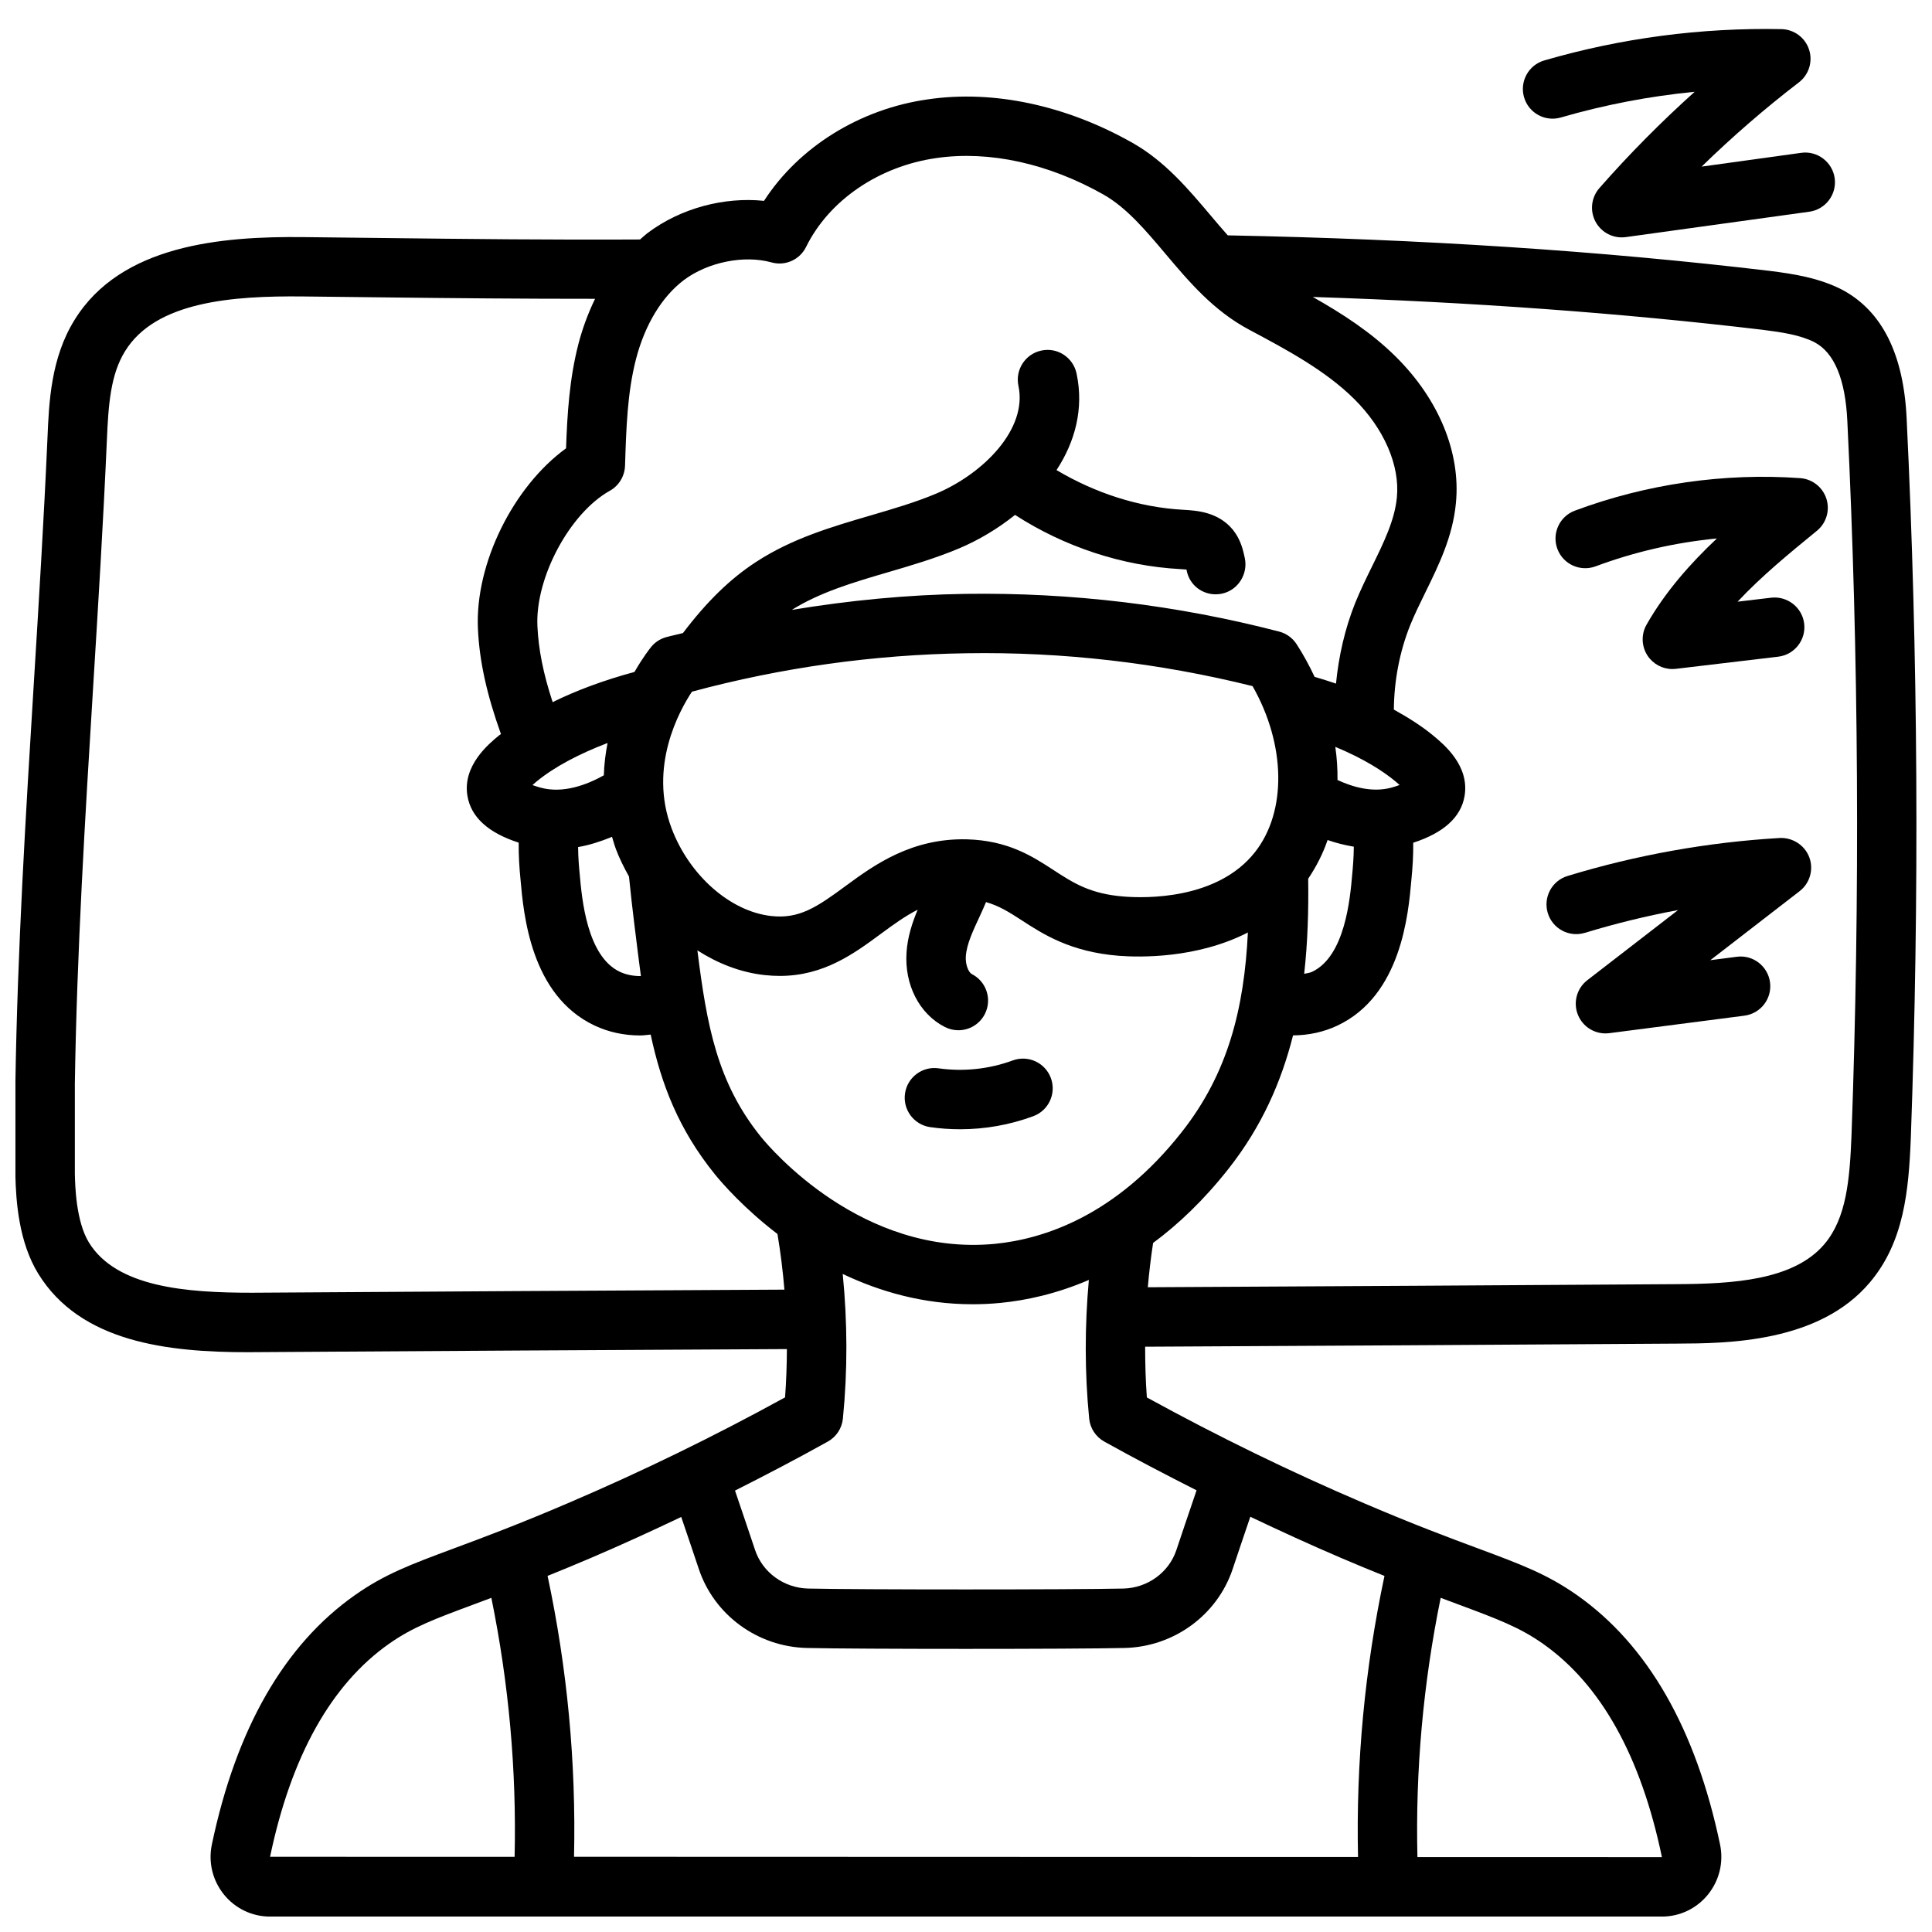
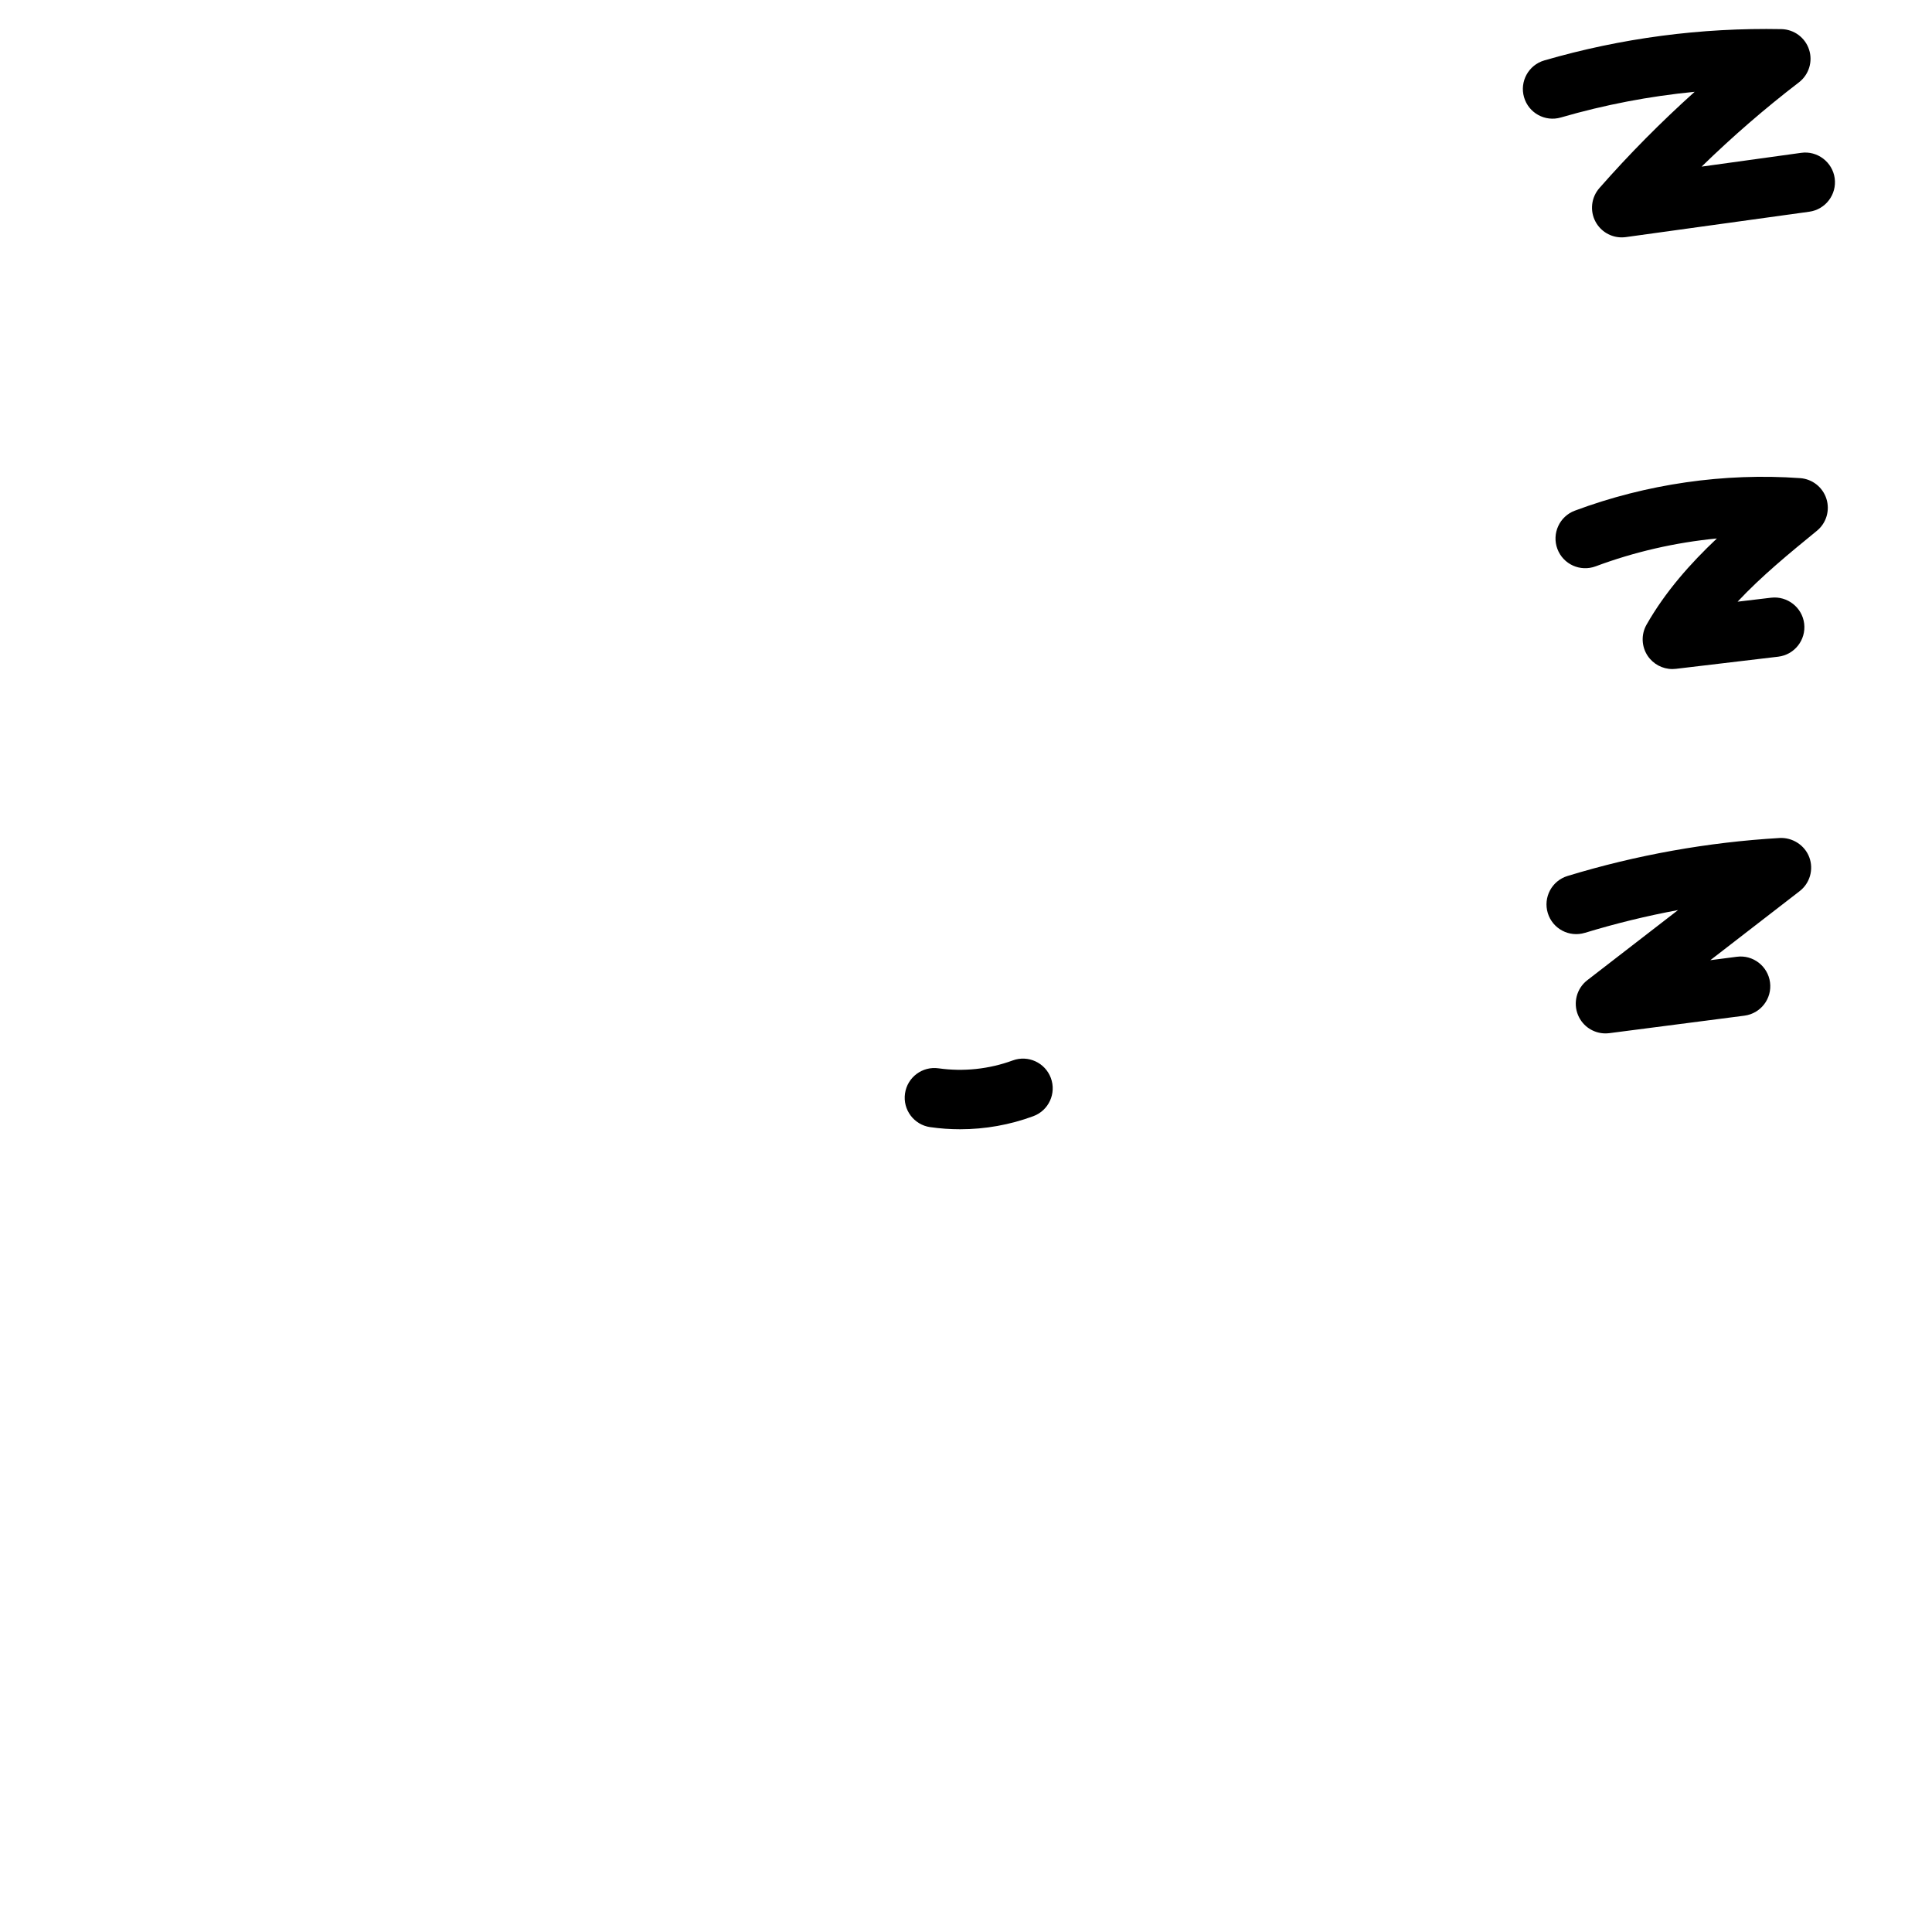
<svg xmlns="http://www.w3.org/2000/svg" width="800px" height="800px" version="1.1" viewBox="144 144 512 512">
  <defs>
    <clipPath id="a">
-       <path d="m148.09 169h503.81v482.9h-503.81z" />
-     </clipPath>
+       </clipPath>
  </defs>
  <g clip-path="url(#a)">
-     <path d="m209.76 502.34h1.117c47.215-0.301 94.441-0.59 141.66-0.82-0.023 4.258-0.164 8.527-0.488 12.801-19.051 10.453-37.895 19.633-57.496 28.016-13.352 5.715-22.766 9.219-30.332 12.027-11.391 4.242-18.27 6.801-26.207 12.391-18.703 13.18-31.449 35.41-37.871 66.078-0.984 4.699 0.195 9.531 3.227 13.266 3 3.691 7.445 5.816 12.195 5.816h368.85c4.746 0 9.195-2.125 12.195-5.816 3.031-3.731 4.203-8.559 3.227-13.266-6.422-30.668-19.16-52.898-37.871-66.078-7.934-5.582-14.816-8.148-26.207-12.383-7.566-2.809-16.98-6.312-30.34-12.027-19.586-8.375-38.43-17.562-57.488-28.008-0.34-4.481-0.449-8.957-0.457-13.445 46.965-0.227 93.984-0.52 140.93-0.82 13.16-0.062 37.66-0.172 51.16-16.254 9.004-10.676 10.258-24.168 10.824-38.25 2.297-63.898 1.93-128.05-1.109-190.68-0.797-17.02-6.512-28.473-17.082-34.102-6.117-3.148-12.816-4.195-19.215-5-44.934-5.328-91.969-8.406-143.61-9.414-1.48-1.668-2.961-3.402-4.457-5.18-6.008-7.117-12.219-14.477-20.75-19.309-17.594-9.965-36.824-14.09-54.168-11.57-18.152 2.543-34.312 12.66-43.523 26.914-10.578-1.102-22.09 1.961-30.742 8.445-0.754 0.566-1.41 1.195-2.109 1.793-22.672 0.125-45.664-0.117-67.945-0.387l-21.152-0.242c-21.789-0.25-48.508 2.016-60.789 21.98-6.273 10.117-6.762 21.859-7.156 31.285-0.953 21.578-2.297 43.531-3.606 64.762-2.141 34.863-4.359 70.918-4.902 106.64v23.781c0.156 7.281 0.953 17.918 6.047 26.23 11.18 18.199 34.25 20.836 55.625 20.836zm117.61-175.04c23.734-6.391 48.184-9.816 72.738-10.18 25.559-0.418 51.035 2.551 75.832 8.707 8.793 15.43 9.156 33.18 0.645 43.996-9.973 12.676-29.133 12.227-34.77 11.77-8.918-0.699-13.406-3.621-18.602-7.008-5.652-3.676-12.059-7.848-23.004-8.156-14.547-0.332-24.371 6.66-32.07 12.336-7.652 5.644-12.359 8.824-19.75 7.988-10.832-1.188-21.688-10.738-26.402-23.215-6.172-16.32 2.023-31.156 5.391-36.242zm186.39 23.734c0.441 0.371 0.82 0.699 1.148 0.992-0.574 0.219-1.281 0.457-2.148 0.699-5.062 1.379-10.328-0.164-14.305-2.016 0.031-2.898-0.156-5.824-0.582-8.785 7.699 3.203 12.762 6.519 15.887 9.109zm-11.406 24.703c-0.574 6.488-1.914 21.68-10.637 25.805-0.637 0.301-1.402 0.348-2.094 0.527 0.945-8.43 1.18-16.871 1.062-25.199 2.133-3.188 3.898-6.598 5.141-10.258 2.141 0.762 4.488 1.348 6.949 1.77-0.023 2.914-0.25 5.566-0.426 7.352zm-198.34-26.262c-4.512 2.519-10.801 4.894-16.758 3.258-0.867-0.234-1.574-0.473-2.148-0.684 0.324-0.293 0.691-0.605 1.125-0.969 4.723-3.871 11.188-7.273 18.781-10.18-0.535 2.715-0.898 5.574-0.992 8.574zm-6.809 19.004c2.969-0.504 5.977-1.473 8.988-2.707 0.34 1.109 0.637 2.211 1.062 3.336 0.906 2.394 2.102 4.793 3.434 7.18 0.441 4.488 0.953 8.824 1.449 12.895l0.309 2.473c0.465 3.801 0.922 7.438 1.402 11.012-2.047 0.016-3.922-0.355-5.582-1.133-8.723-4.117-10.059-19.309-10.645-25.938-0.164-1.684-0.395-4.258-0.418-7.117zm49.469 33.93c1.371 0.148 2.691 0.219 3.969 0.219 11.676 0 19.688-5.91 26.844-11.188 3.289-2.426 6.375-4.668 9.707-6.359-1.418 3.402-2.652 7.094-2.945 11.203-0.621 8.621 3.363 16.43 10.156 19.883 1.148 0.582 2.371 0.859 3.566 0.859 2.867 0 5.629-1.566 7.023-4.297 1.969-3.871 0.434-8.613-3.441-10.586-0.883-0.449-1.754-2.504-1.598-4.738 0.227-3.188 1.867-6.691 3.816-10.863 0.52-1.109 1.031-2.297 1.535-3.481 3.363 0.961 6.062 2.613 9.312 4.731 5.809 3.777 13.035 8.484 25.953 9.508 5.496 0.41 20.586 0.754 34.133-6.18-0.984 20.066-5.234 37.312-17.539 52.898-17.461 22.199-36.605 28.363-49.578 29.621-35.078 3.32-59.301-25.129-61.93-28.363-11.609-14.391-14.344-29.504-16.84-49.414 5.297 3.387 11.258 5.824 17.855 6.551zm-131.1 233.64c5.574-26.641 16.176-45.625 31.52-56.426 6.273-4.418 12.082-6.574 22.633-10.5 1.402-0.52 2.953-1.102 4.488-1.676 4.629 22.664 6.699 45.664 6.164 68.637l-64.801-0.016zm337.34-56.434c15.344 10.809 25.945 29.797 31.512 56.543l-64.793-0.016c-0.543-22.996 1.527-46.012 6.164-68.699 1.543 0.574 3.086 1.156 4.488 1.676 10.547 3.93 16.359 6.086 22.633 10.5zm-42.012-17.98c-5.227 24.578-7.566 49.547-7.008 74.492l-207.77-0.062c0.559-24.93-1.777-49.879-7.008-74.438 3.566-1.441 7.344-2.992 11.652-4.832 8.031-3.434 15.918-7.055 23.766-10.785 0.812 2.41 1.629 4.777 2.449 7.211l2.195 6.535c4.07 12.227 15.57 20.656 28.621 20.973 7.086 0.164 24.602 0.242 42.125 0.242s35.062-0.078 42.156-0.242c13.035-0.316 24.535-8.738 28.598-20.941l2.203-6.559c0.82-2.457 1.645-4.848 2.465-7.273 7.887 3.754 15.824 7.391 23.898 10.848 4.305 1.844 8.094 3.402 11.66 4.832zm-49.805-22.672c-1.047 3.078-2.094 6.141-3.141 9.258l-2.203 6.559c-1.977 5.945-7.629 10.043-14.043 10.203-13.664 0.309-69.895 0.309-83.547 0-6.422-0.156-12.074-4.258-14.066-10.234l-2.195-6.535c-1.039-3.102-2.078-6.133-3.117-9.195 8.195-4.133 16.367-8.406 24.586-12.98 2.258-1.25 3.754-3.535 4.008-6.102 1.273-12.84 1.203-25.664-0.047-38.328 9.754 4.644 21.285 8.031 34.402 8.031 2.41 0 4.871-0.109 7.383-0.355 6.738-0.652 14.809-2.371 23.441-6.086-1.102 12.227-1.117 24.52 0.086 36.73 0.25 2.574 1.746 4.848 4.008 6.109 8.172 4.543 16.305 8.793 24.449 12.91zm163.8-304.25c5.234 2.785 8.148 9.816 8.668 20.898 3.023 62.203 3.394 125.91 1.102 189.34-0.473 11.637-1.332 21.82-7.141 28.711-8.148 9.691-24.496 10.578-39.203 10.652-46.688 0.301-93.441 0.582-140.14 0.82 0.34-3.922 0.805-7.832 1.402-11.738 6.699-4.961 13.453-11.367 19.957-19.625 8.887-11.258 14.059-23.207 17.129-35.383 4.172-0.031 8.156-0.891 11.777-2.606 16.887-7.981 18.781-29.473 19.586-38.613 0.309-3.102 0.527-6.391 0.488-9.832 7.996-2.606 12.668-6.731 13.609-12.406 1.34-8.023-5.441-13.625-8.336-16.02-3.008-2.488-6.582-4.738-10.406-6.863 0.07-7.598 1.488-15.25 4.328-22.363 1.195-2.938 2.606-5.801 4.008-8.66 3.574-7.289 7.273-14.824 8.109-23.688 1.309-13.336-4.496-27.48-15.91-38.793-6.559-6.504-14.145-11.391-22.02-15.848 42.258 1.379 81.508 4.227 119.17 8.699 5.148 0.645 10.078 1.387 13.816 3.312zm-299.69-16.477c6.391-4.785 15.965-6.715 23.246-4.699 3.66 1.031 7.504-0.707 9.172-4.109 6.102-12.391 19.348-21.41 34.605-23.555 13.941-2 29.621 1.441 44.203 9.684 6.078 3.441 11.133 9.422 16.477 15.762 6.242 7.398 12.699 15.043 22.137 20.059 9.918 5.289 20.168 10.762 27.82 18.352 7.918 7.848 12.156 17.594 11.32 26.098-0.574 6.031-3.488 11.973-6.574 18.262-1.566 3.188-3.125 6.391-4.473 9.707-2.731 6.832-4.367 14.074-5.086 21.363-1.812-0.637-3.754-1.211-5.676-1.793-1.363-2.93-2.93-5.809-4.746-8.629-1.07-1.66-2.723-2.867-4.637-3.363-27.137-7.047-55.074-10.398-83.105-9.996-15.445 0.227-30.836 1.738-46.059 4.25 7.414-4.629 16.09-7.227 25.285-9.918 6.266-1.836 12.762-3.731 19.074-6.391 5.156-2.18 10.242-5.203 14.809-8.863 13.121 8.477 28.426 13.531 43.793 14.359 0.465 0.023 1.094 0.062 1.645 0.117l0.078 0.41c0.781 3.691 4.016 6.156 7.637 6.156 0.551 0 1.109-0.055 1.668-0.172 4.258-0.898 6.957-5.164 6.07-9.414-0.41-1.93-1.016-4.84-3.133-7.484-3.898-4.785-9.621-5.125-13.16-5.328-11.699-0.629-23.324-4.41-33.605-10.523 4.887-7.484 7.305-16.223 5.305-25.617-0.914-4.258-5.102-6.992-9.344-6.055-4.25 0.906-6.957 5.094-6.055 9.344 2.465 11.531-9.398 23.332-21.805 28.566-5.481 2.305-11.258 3.992-17.383 5.785-10.25 3-20.836 6.094-30.379 12.344-6.879 4.473-13.082 10.562-19.34 18.82-1.48 0.395-2.992 0.684-4.465 1.094-1.559 0.434-2.945 1.332-3.961 2.582-0.242 0.301-2.164 2.699-4.418 6.629-8.125 2.203-15.367 4.879-21.688 8.004-2.481-7.535-3.762-13.98-4.039-20.184-0.582-12.816 8.566-29.898 19.191-35.832 2.418-1.348 3.945-3.898 4.031-6.66 0.316-9.941 0.605-19.332 2.906-28.238 2.356-9.102 6.863-16.547 12.691-20.941zm-161.38 213.37c0.535-35.242 2.738-71.109 4.871-105.79 1.316-21.293 2.66-43.312 3.621-65.055 0.402-9.668 1.008-17.539 4.816-23.68 8.109-13.18 28.426-14.719 47.223-14.516l21.137 0.242c18.43 0.219 37.336 0.387 56.207 0.379-2.07 4.258-3.504 8.445-4.434 12.051-2.371 9.195-2.938 18.492-3.258 27.574-13.941 10.117-24.145 30.504-23.355 47.781 0.379 8.645 2.371 17.523 6.102 27.945-0.164 0.133-0.371 0.242-0.527 0.371-2.652 2.18-9.699 7.965-8.359 15.988 0.945 5.723 5.606 9.84 13.586 12.414-0.039 3.441 0.18 6.715 0.488 9.801 0.812 9.18 2.699 30.668 19.594 38.652 3.731 1.762 7.824 2.644 12.137 2.644 0.906 0 1.844-0.164 2.762-0.234 2.809 13.16 7.391 25.113 16.996 37.008 2.07 2.551 7.816 9.117 16.602 15.84 0.828 4.879 1.426 9.793 1.844 14.746-47.035 0.227-94.062 0.52-141.07 0.82-17.523 0.008-35.961-1.457-43.25-13.32-3.449-5.629-3.652-15.191-3.723-18.168v-23.496z" />
-   </g>
+     </g>
  <path d="m567.86 193.84c-2.172 2.473-2.582 6.031-1.023 8.926 1.387 2.574 4.07 4.141 6.926 4.141 0.355 0 0.715-0.023 1.078-0.07l48.648-6.731c4.305-0.598 7.312-4.574 6.723-8.879-0.598-4.305-4.629-7.336-8.879-6.723l-26.387 3.652c8.148-7.941 16.766-15.414 25.781-22.324 2.652-2.039 3.731-5.527 2.691-8.699-1.039-3.172-3.977-5.344-7.32-5.414-21.301-0.41-42.422 2.363-62.844 8.297-4.172 1.211-6.574 5.582-5.367 9.754 1.211 4.18 5.574 6.582 9.754 5.367 11.609-3.371 23.473-5.644 35.465-6.809-8.91 8.004-17.367 16.539-25.254 25.52z" />
  <path d="m564.03 391.21c8.102-2.473 16.344-4.488 24.672-6.031l-24.051 18.586c-2.809 2.172-3.816 5.961-2.457 9.242 1.227 2.969 4.117 4.856 7.266 4.856 0.34 0 0.676-0.023 1.016-0.062l35.809-4.637c4.312-0.559 7.352-4.504 6.793-8.816-0.559-4.312-4.535-7.375-8.816-6.793l-7.008 0.906 23.664-18.293c2.731-2.109 3.769-5.754 2.559-8.988-1.211-3.234-4.481-5.273-7.832-5.102-19.066 1.117-37.984 4.504-56.23 10.066-4.156 1.266-6.504 5.668-5.234 9.832 1.266 4.156 5.66 6.504 9.832 5.234z" />
  <path d="m566.85 294.09c10.297-3.848 21.16-6.328 32.141-7.391-7.039 6.644-13.656 14.098-18.633 22.836-1.473 2.582-1.363 5.769 0.277 8.25 1.473 2.211 3.945 3.519 6.559 3.519 0.309 0 0.613-0.016 0.93-0.055l27.117-3.219c4.312-0.512 7.398-4.426 6.887-8.746-0.512-4.32-4.473-7.383-8.746-6.887l-8.902 1.055c6.352-6.793 13.762-12.855 21.02-18.789 2.496-2.039 3.496-5.398 2.519-8.477-0.977-3.07-3.731-5.242-6.941-5.473-20.145-1.449-40.801 1.551-59.734 8.621-4.07 1.52-6.141 6.062-4.621 10.133s6.039 6.133 10.133 4.621z" />
  <path d="m390.52 442.7c2.621 0.379 5.266 0.566 7.91 0.566 6.606 0 13.195-1.164 19.406-3.465 4.078-1.504 6.164-6.039 4.652-10.117-1.512-4.086-6.047-6.156-10.117-4.652-6.25 2.297-13.035 3.016-19.625 2.086-4.305-0.621-8.297 2.363-8.91 6.676-0.621 4.297 2.371 8.289 6.676 8.91z" />
</svg>